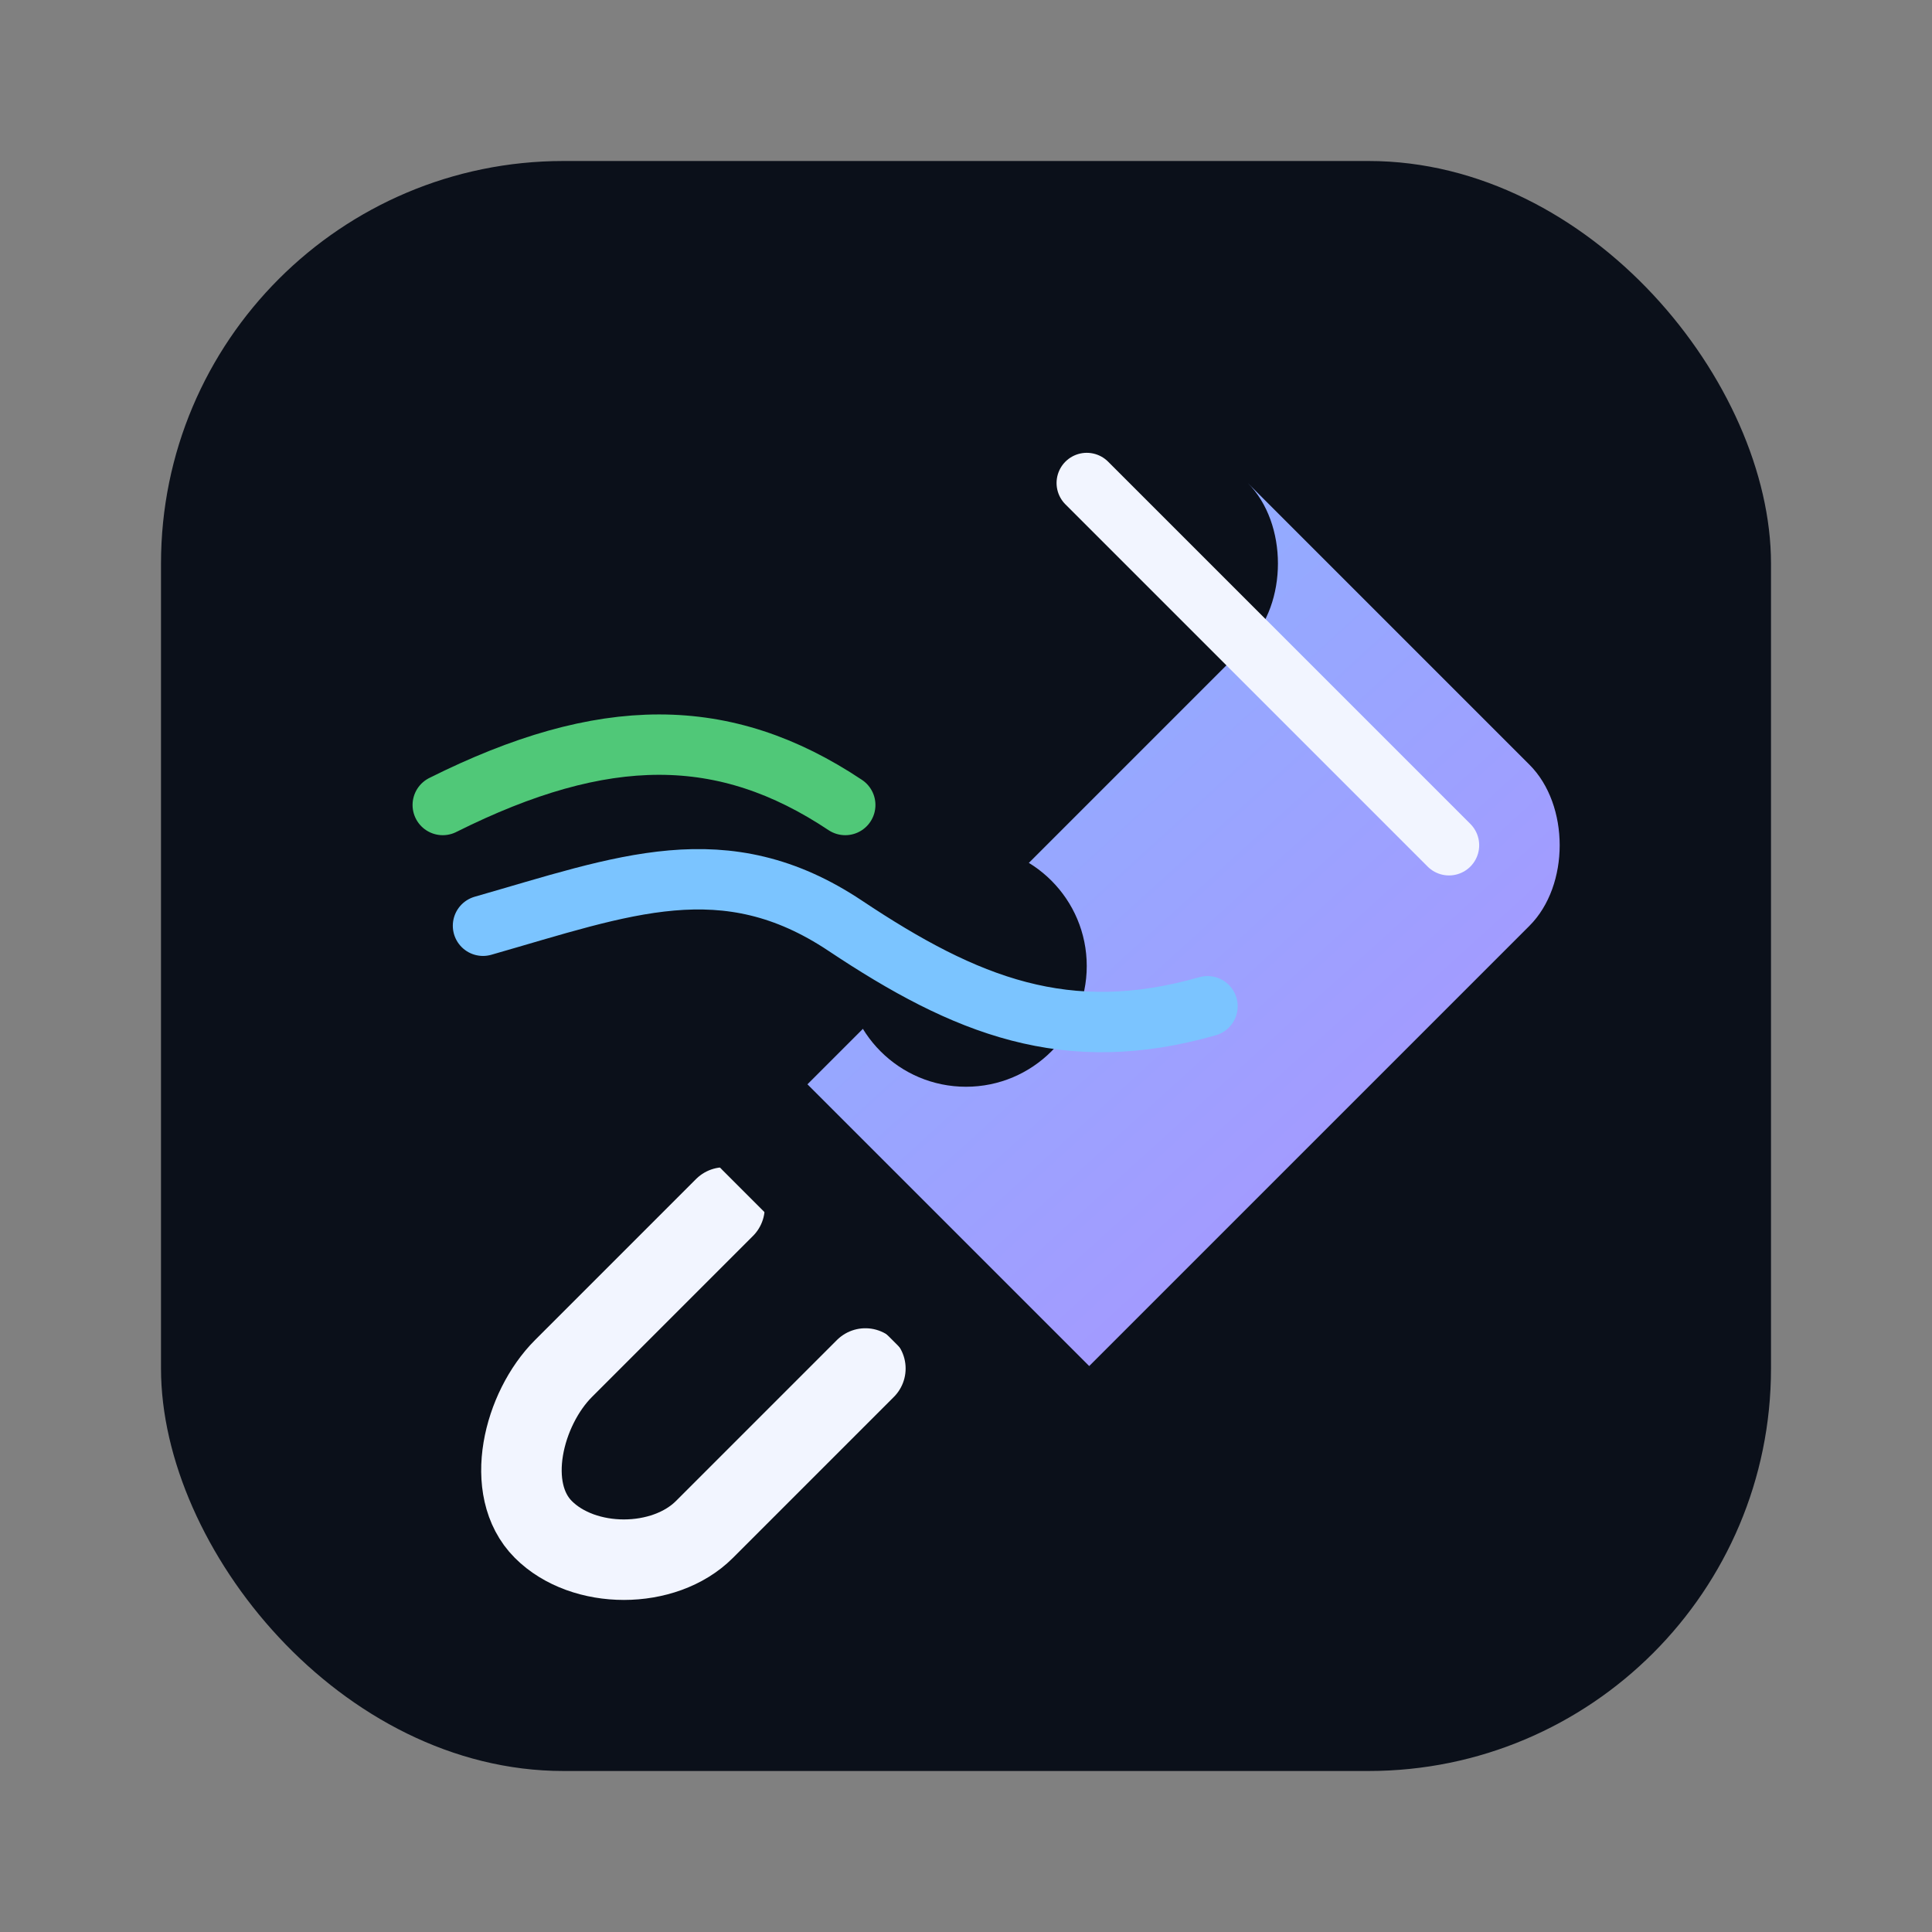
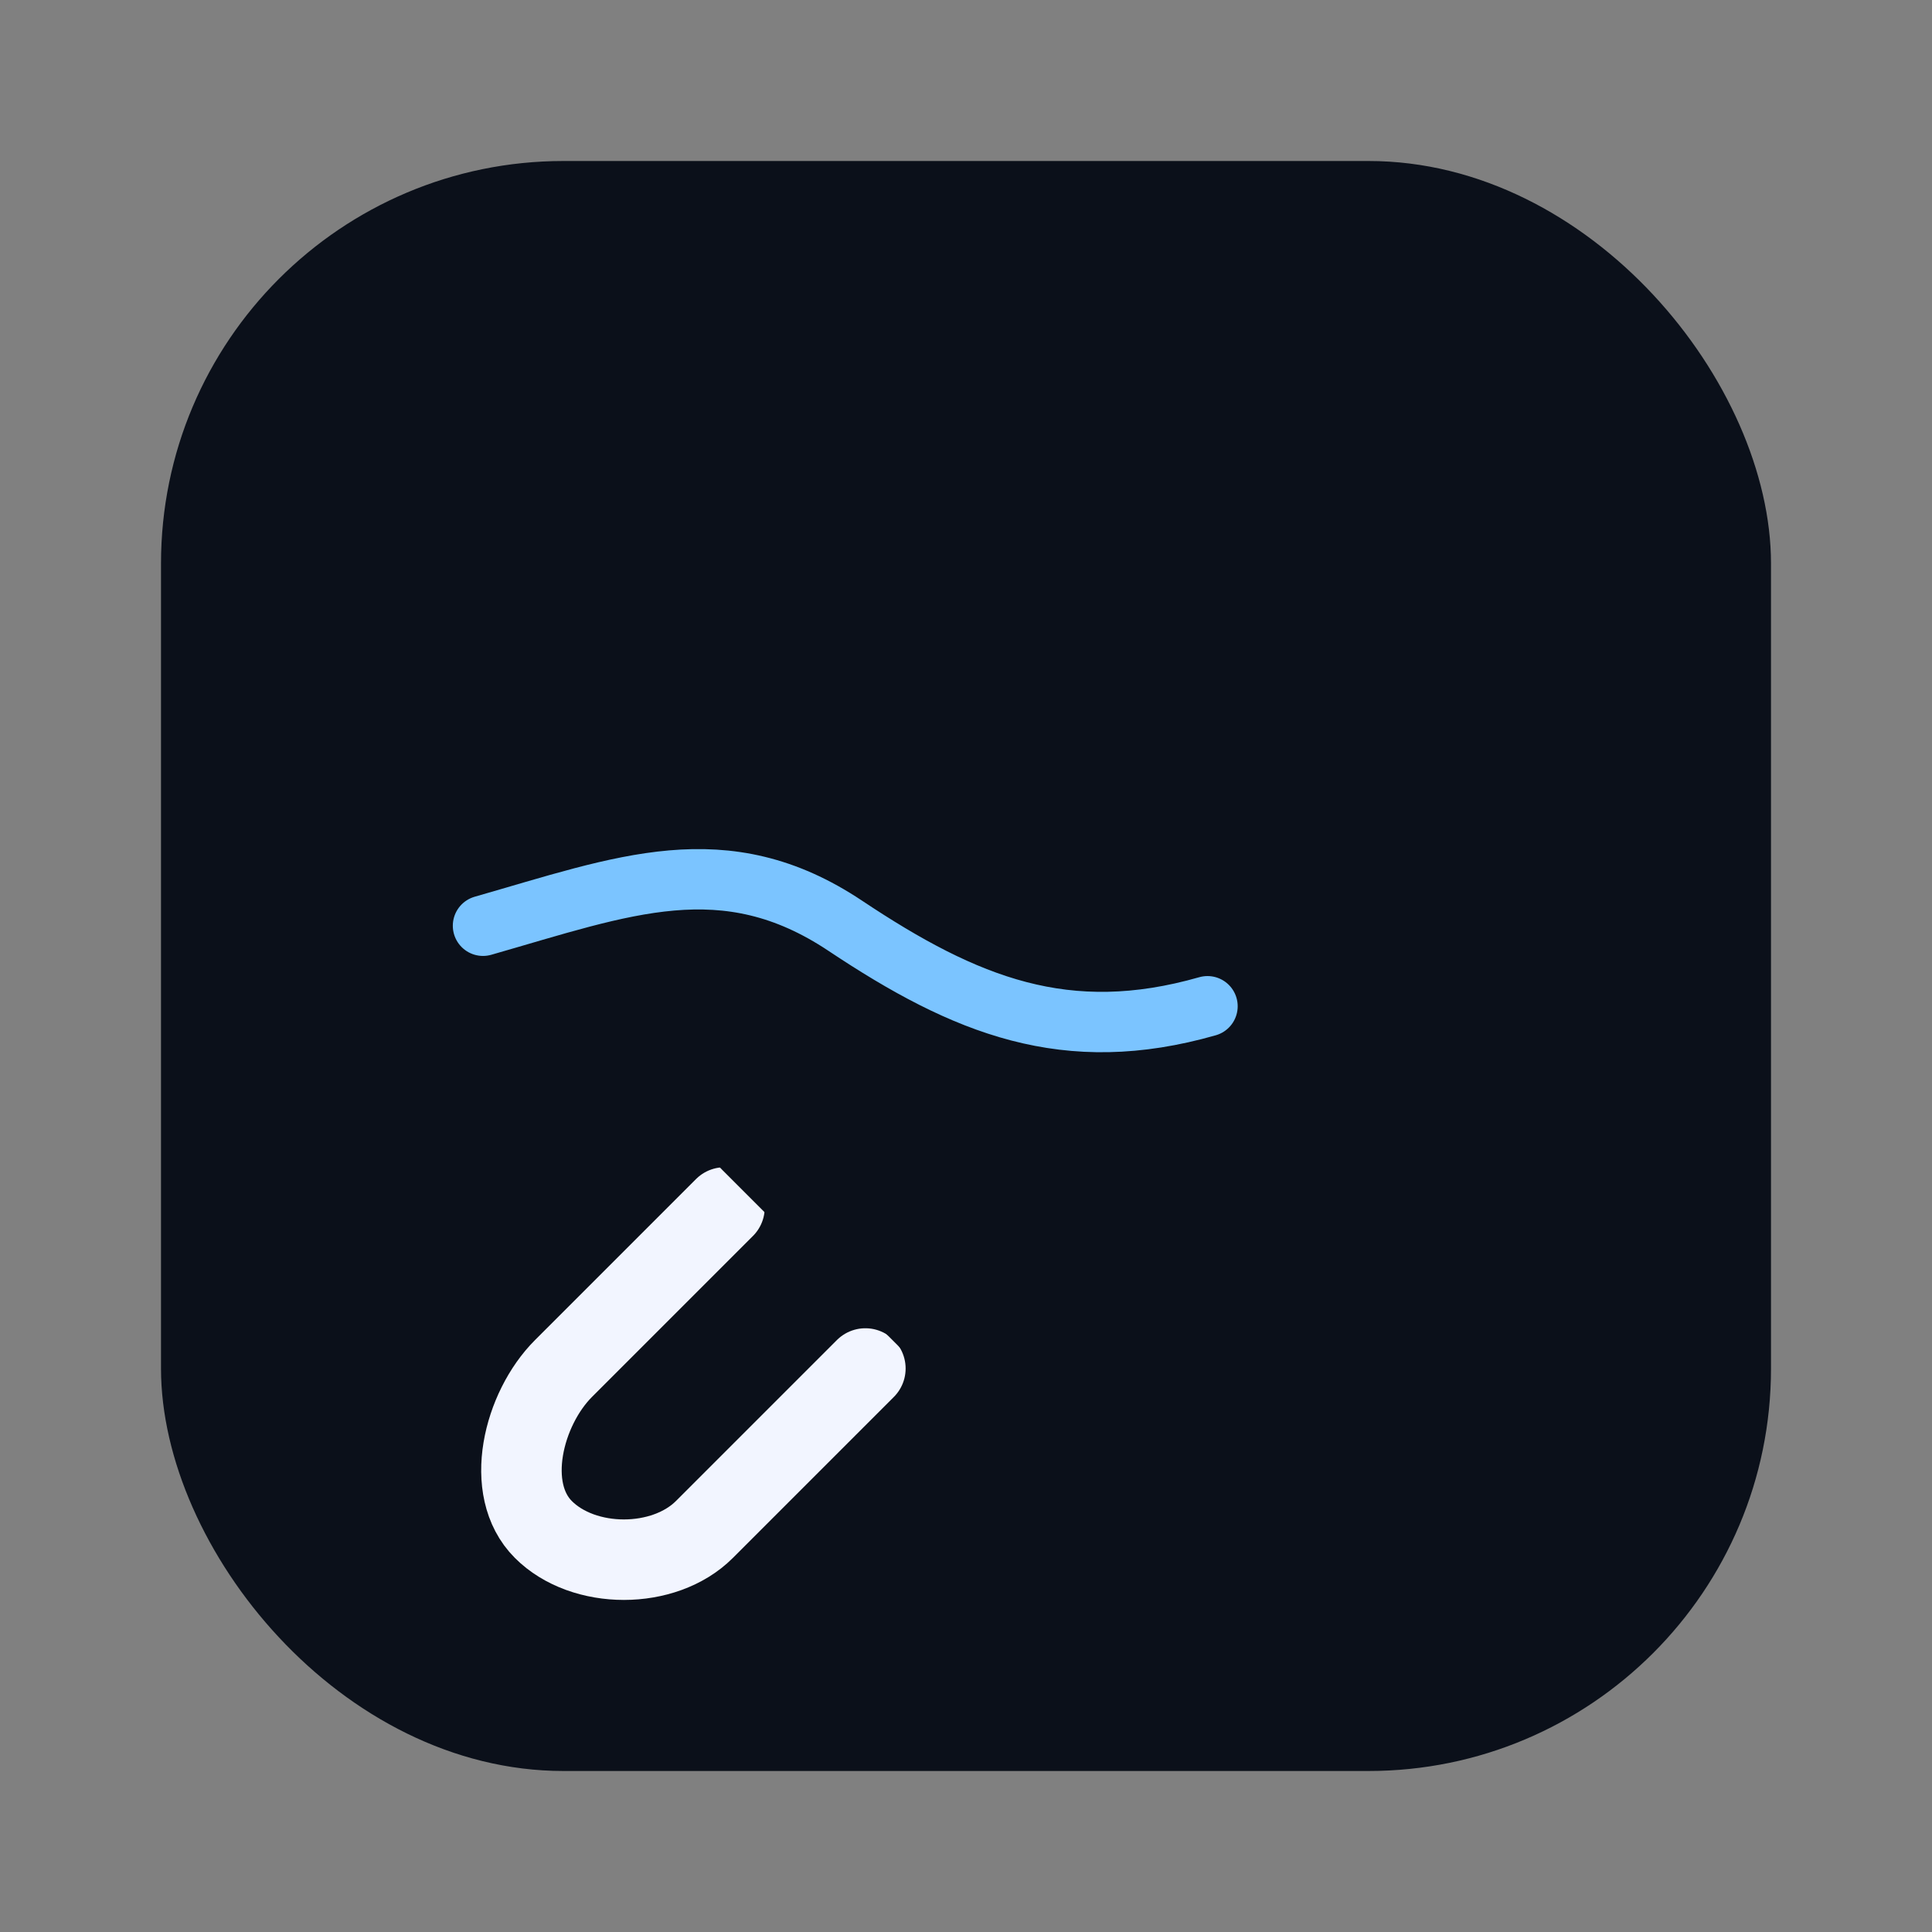
<svg xmlns="http://www.w3.org/2000/svg" width="96" height="96" viewBox="0 0 96 96" fill="none">
  <rect x="0" y="0" width="96" height="96" fill="#808080" stroke="none" />
  <defs>
    <linearGradient id="penGradient" x1="18" y1="12" x2="78" y2="78" gradientUnits="userSpaceOnUse">
      <stop stop-color="#7BC4FF" />
      <stop offset="1" stop-color="#B18CFF" />
    </linearGradient>
  </defs>
  <rect x="8" y="8" width="80" height="80" rx="20" fill="#0B101A" />
  <path d="M36 60L28 68C26 70 25 74 27 76C29 78 33 78 35 76L43 68" stroke="#F2F5FF" stroke-width="4" stroke-linecap="round" stroke-linejoin="round" />
-   <path d="M58 20L76 38C78 40 78 44 76 46L54 68L40 54L62 32C64 30 64 26 62 24L58 20Z" fill="url(#penGradient)" />
-   <path d="M54 24L72 42" stroke="#F2F5FF" stroke-width="3" stroke-linecap="round" />
  <path d="M38 56L54 72" stroke="#0B101A" stroke-width="6" stroke-linecap="round" />
  <circle cx="48" cy="48" r="6" fill="#0B101A" />
  <path d="M24 46C31 44 36 42 42 46C48 50 53 52 60 50" stroke="#7BC4FF" stroke-width="3" stroke-linecap="round" stroke-linejoin="round" />
-   <path d="M22 40C30 36 36 36 42 40" stroke="#50C878" stroke-width="3" stroke-linecap="round" stroke-linejoin="round" />
</svg>